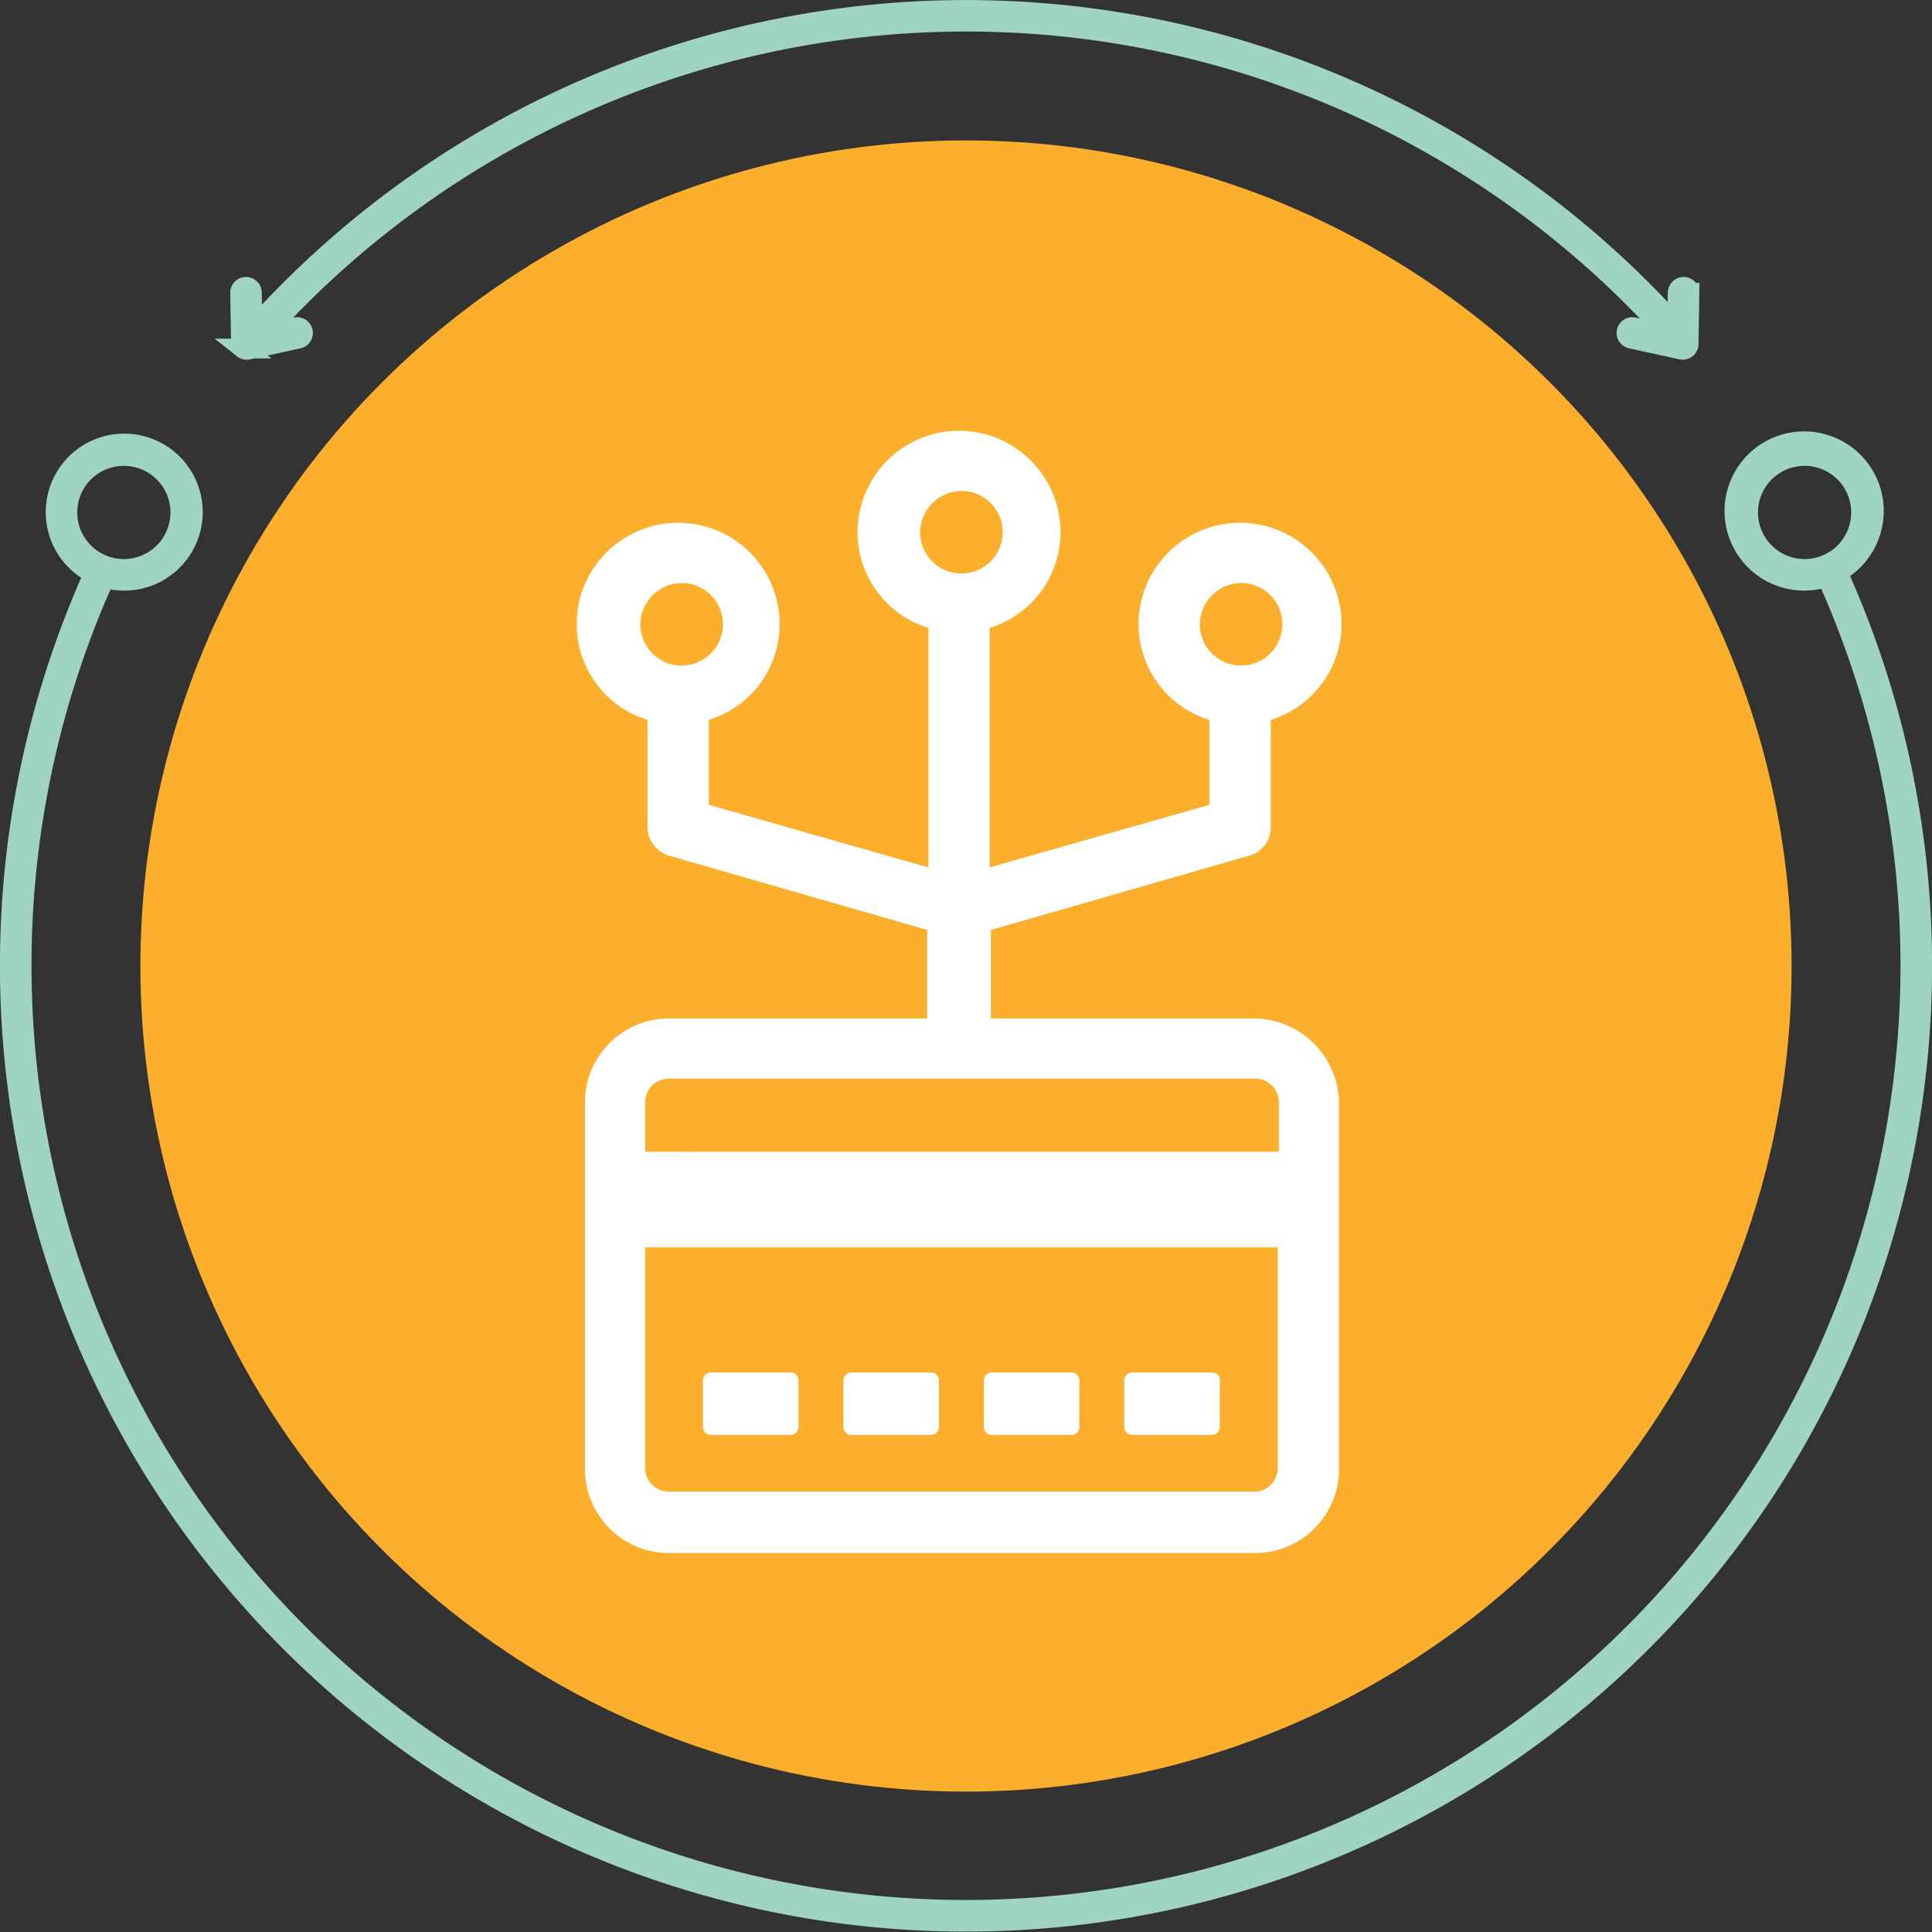
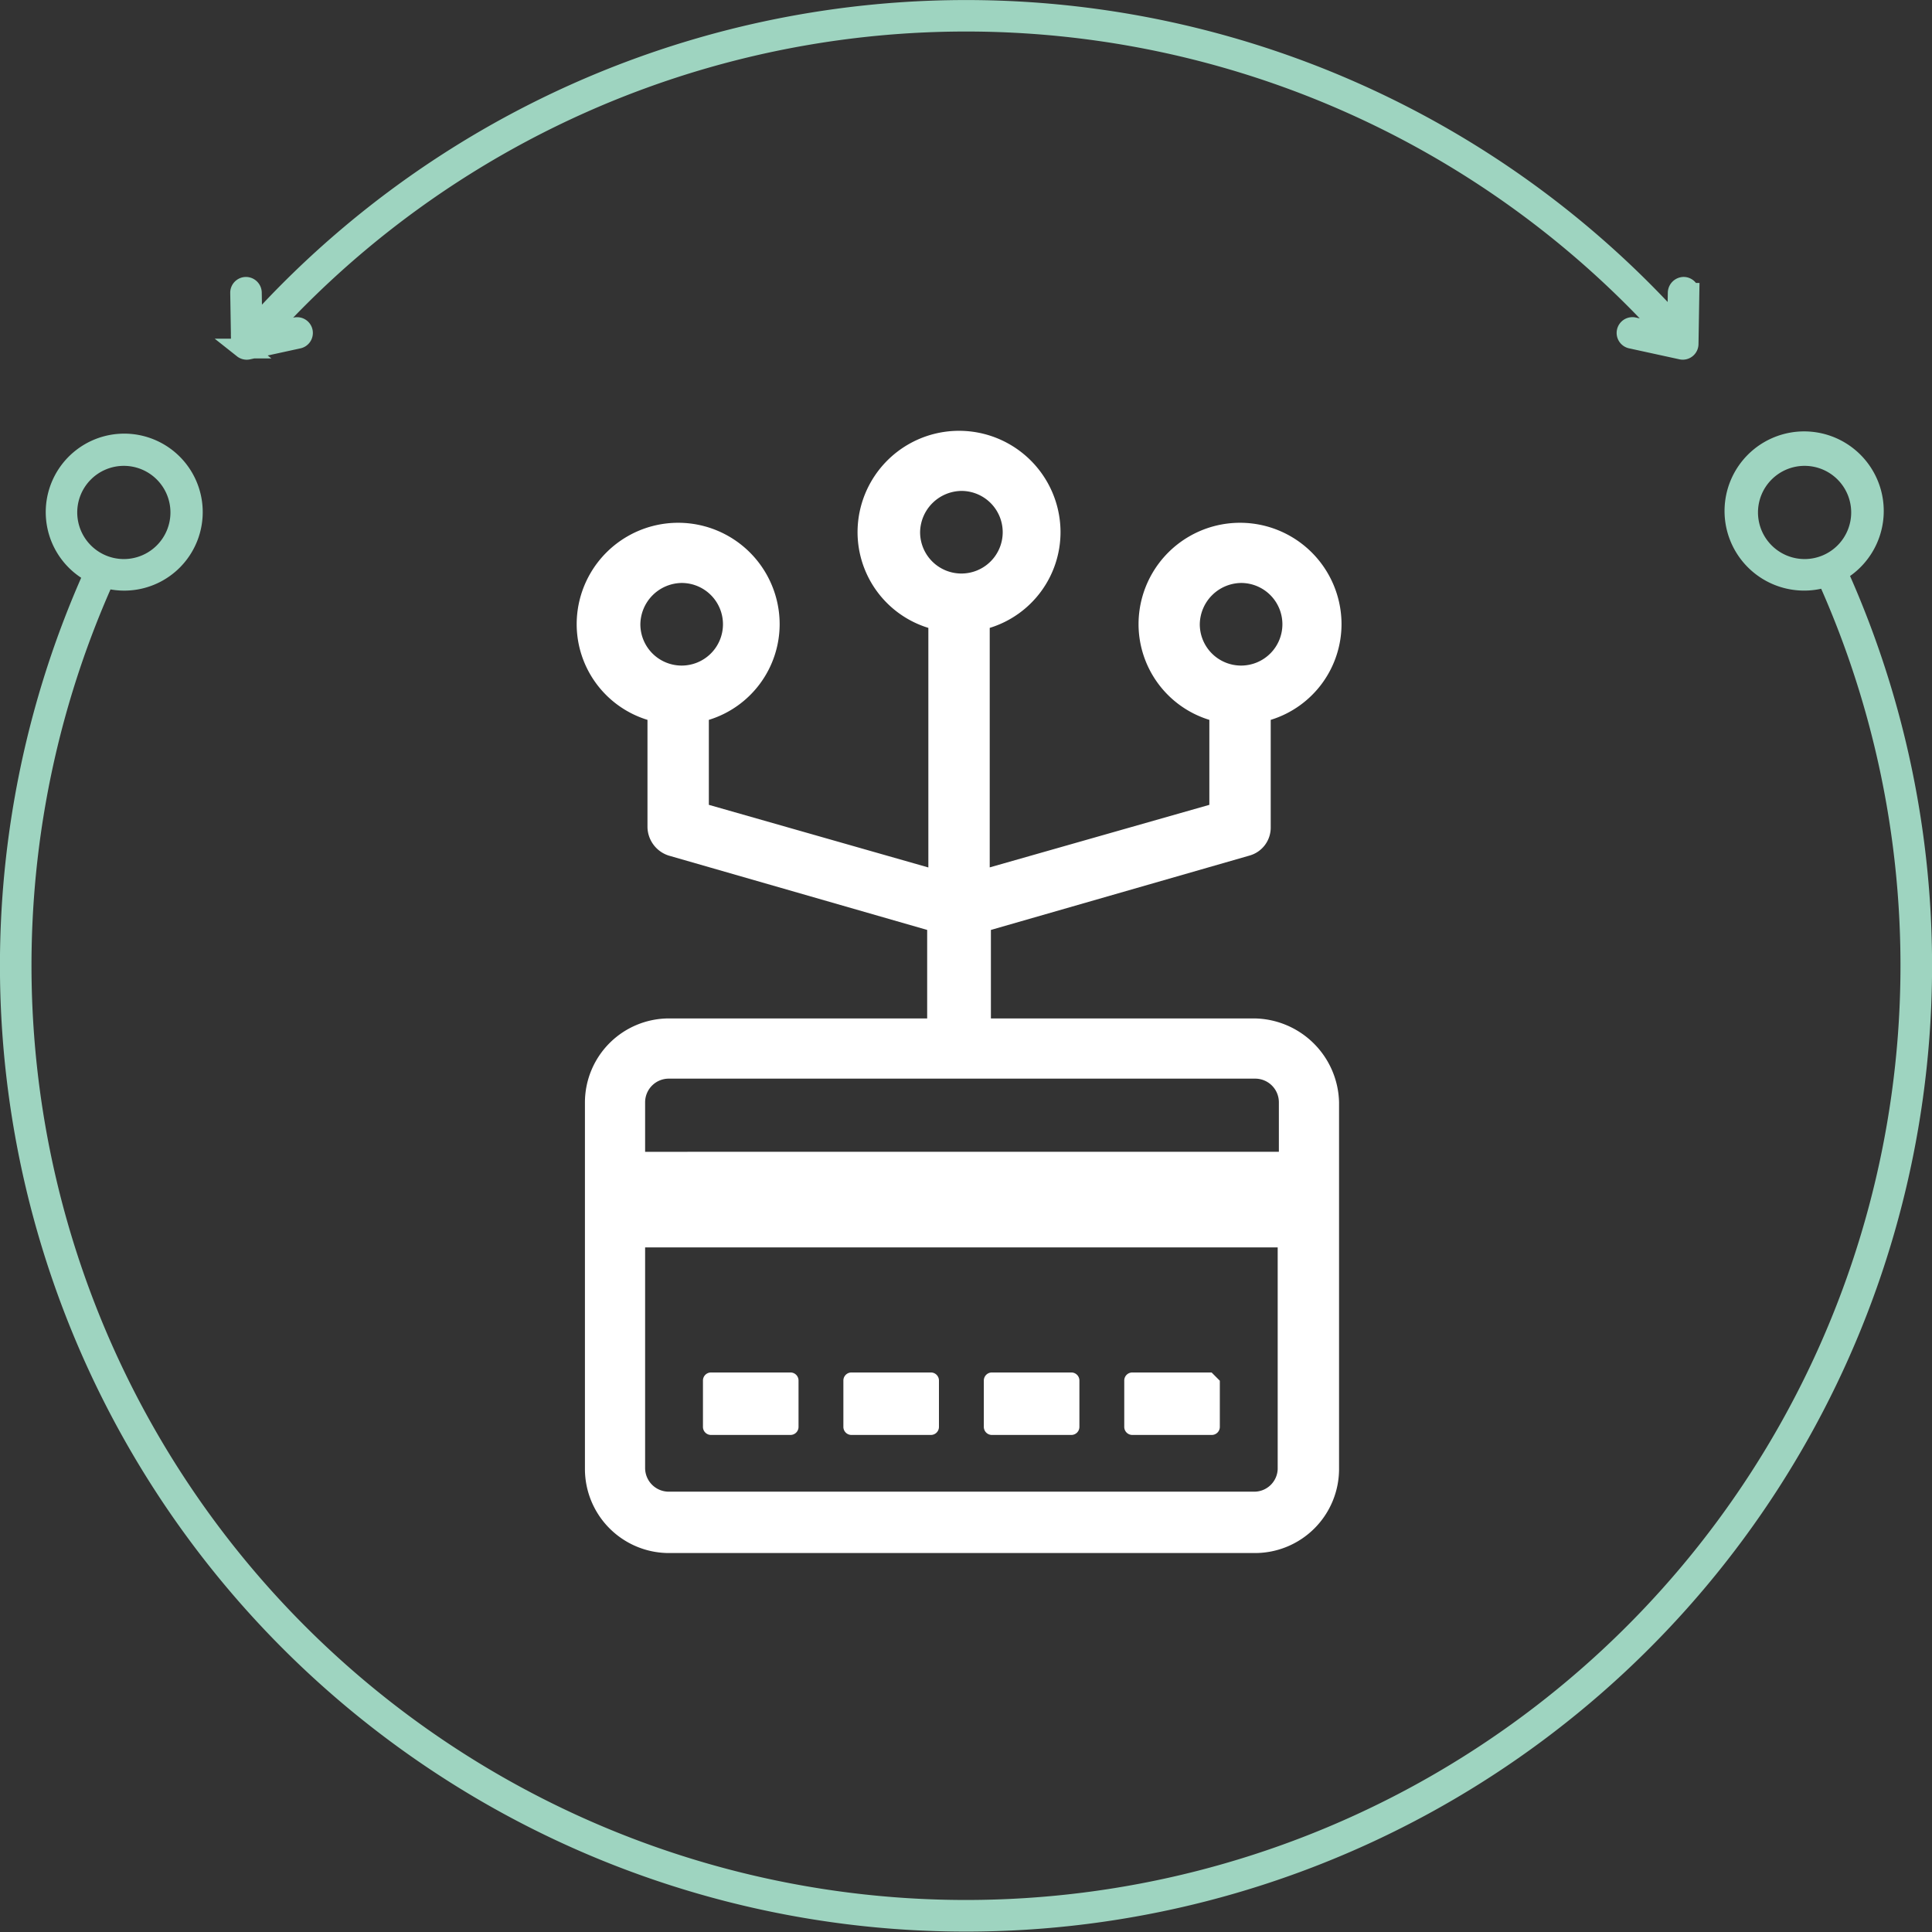
<svg xmlns="http://www.w3.org/2000/svg" width="78.395" height="78.395" viewBox="0 0 78.395 78.395">
  <rect x="0" y="0" width="78.395" height="78.395" fill="#333333" stroke="none" />
  <g id="_07_bus_criptográfico" data-name="07_bus_criptográfico" transform="translate(-521.6 -2051.302)">
    <g id="Grupo_2371" data-name="Grupo 2371" transform="translate(0.297)">
-       <circle id="Elipse_15" data-name="Elipse 15" cx="33.5" cy="33.5" r="33.5" transform="translate(527 2057)" fill="#fcaf2d" />
      <g id="Grupo_2278" data-name="Grupo 2278" transform="translate(521.703 2051.702)">
        <path id="Trazado_2654" data-name="Trazado 2654" d="M559.958,1486.552c0-.01-.013-.017-.018-.026a2.83,2.83,0,1,0-.427.188.284.284,0,0,0,.008.035,38.319,38.319,0,1,1-69.885.007,2.785,2.785,0,1,0-.447-.175,38.8,38.8,0,1,0,70.77-.03Zm-3.641-2.454a2.291,2.291,0,1,1,2.291,2.291,2.293,2.293,0,0,1-2.291-2.291Zm-68.2,0a2.291,2.291,0,1,1,2.291,2.291,2.293,2.293,0,0,1-2.291-2.291Z" transform="translate(-485.783 -1463.704)" fill="#9fd5c0" stroke="#9ed4c0" stroke-width="0.8" />
        <path id="Trazado_2655" data-name="Trazado 2655" d="M504.357,1460.251a.24.24,0,0,0,.149.052.21.21,0,0,0,.051-.006l2.032-.443a.24.24,0,1,0-.1-.469l-1.265.276a38.315,38.315,0,0,1,56.969.029l-1.4-.306a.24.24,0,1,0-.1.469l2.031.443a.215.215,0,0,0,.051.006.239.239,0,0,0,.239-.236l.034-2.078a.24.24,0,0,0-.235-.244.251.251,0,0,0-.244.236l-.023,1.386a38.8,38.8,0,0,0-57.781.087.2.2,0,0,0-.025.043l-.025-1.515a.243.243,0,0,0-.243-.236.24.24,0,0,0-.236.244l.034,2.078a.241.241,0,0,0,.091.184Zm.4-.488-.018,0v-.029a.213.213,0,0,0,.018.025Z" transform="translate(-494.894 -1446.507)" fill="#9fd5c0" stroke="#9ed4c0" stroke-width="0.8" />
      </g>
    </g>
    <g id="noun_cryptography_3883375" transform="translate(771.715 2548.5)">
      <g id="Grupo_2387" data-name="Grupo 2387" transform="translate(-244.115 -482.22)">
        <path id="Trazado_2897" data-name="Trazado 2897" d="M44.887,26.347H34.208V22.756L44.7,19.739a1.178,1.178,0,0,0,.862-1.149V14.232a4.067,4.067,0,0,0,2.873-3.879,4.118,4.118,0,0,0-8.236,0,4.067,4.067,0,0,0,2.873,3.879V17.68L34.16,20.218V10.5a4.067,4.067,0,0,0,2.873-3.879,4.118,4.118,0,1,0-8.236,0A4.067,4.067,0,0,0,31.67,10.5v9.721L22.763,17.68V14.232a4.067,4.067,0,0,0,2.873-3.879,4.118,4.118,0,1,0-8.236,0,4.067,4.067,0,0,0,2.873,3.879V18.59a1.237,1.237,0,0,0,.862,1.149l10.487,3.017v3.591H21.135a3.413,3.413,0,0,0-3.4,3.4V44.64a3.413,3.413,0,0,0,3.4,3.4h23.8a3.413,3.413,0,0,0,3.4-3.4V29.747A3.486,3.486,0,0,0,44.887,26.347ZM44.36,8.677a1.676,1.676,0,1,1-1.676,1.676A1.7,1.7,0,0,1,44.36,8.677Zm-22.7,0a1.676,1.676,0,1,1-1.676,1.676A1.7,1.7,0,0,1,21.662,8.677ZM33.011,4.942a1.676,1.676,0,1,1-1.676,1.676A1.7,1.7,0,0,1,33.011,4.942ZM21.135,28.79h23.8a.961.961,0,0,1,.958.958v2.011H20.177V29.747A.961.961,0,0,1,21.135,28.79ZM44.887,45.55H21.135a.961.961,0,0,1-.958-.958V35.637H45.845v9A.952.952,0,0,1,44.887,45.55Z" fill="#fff" />
        <path id="Trazado_2898" data-name="Trazado 2898" d="M31.644,82.3H28.435a.327.327,0,0,0-.335.335V84.5a.327.327,0,0,0,.335.335h3.208a.327.327,0,0,0,.335-.335V82.635A.327.327,0,0,0,31.644,82.3Z" transform="translate(-5.576 -41.587)" fill="#fff" />
        <path id="Trazado_2899" data-name="Trazado 2899" d="M43.544,82.3H40.335a.327.327,0,0,0-.335.335V84.5a.327.327,0,0,0,.335.335h3.208a.327.327,0,0,0,.335-.335V82.635A.327.327,0,0,0,43.544,82.3Z" transform="translate(-11.778 -41.587)" fill="#fff" />
        <path id="Trazado_2900" data-name="Trazado 2900" d="M55.444,82.3H52.235a.327.327,0,0,0-.335.335V84.5a.327.327,0,0,0,.335.335h3.208a.327.327,0,0,0,.335-.335V82.635A.327.327,0,0,0,55.444,82.3Z" transform="translate(-17.979 -41.587)" fill="#fff" />
-         <path id="Trazado_2901" data-name="Trazado 2901" d="M67.344,82.3H64.135a.327.327,0,0,0-.335.335V84.5a.327.327,0,0,0,.335.335h3.208a.327.327,0,0,0,.335-.335V82.635C67.727,82.444,67.535,82.3,67.344,82.3Z" transform="translate(-24.181 -41.587)" fill="#fff" />
+         <path id="Trazado_2901" data-name="Trazado 2901" d="M67.344,82.3H64.135a.327.327,0,0,0-.335.335V84.5a.327.327,0,0,0,.335.335h3.208a.327.327,0,0,0,.335-.335V82.635Z" transform="translate(-24.181 -41.587)" fill="#fff" />
      </g>
    </g>
  </g>
</svg>